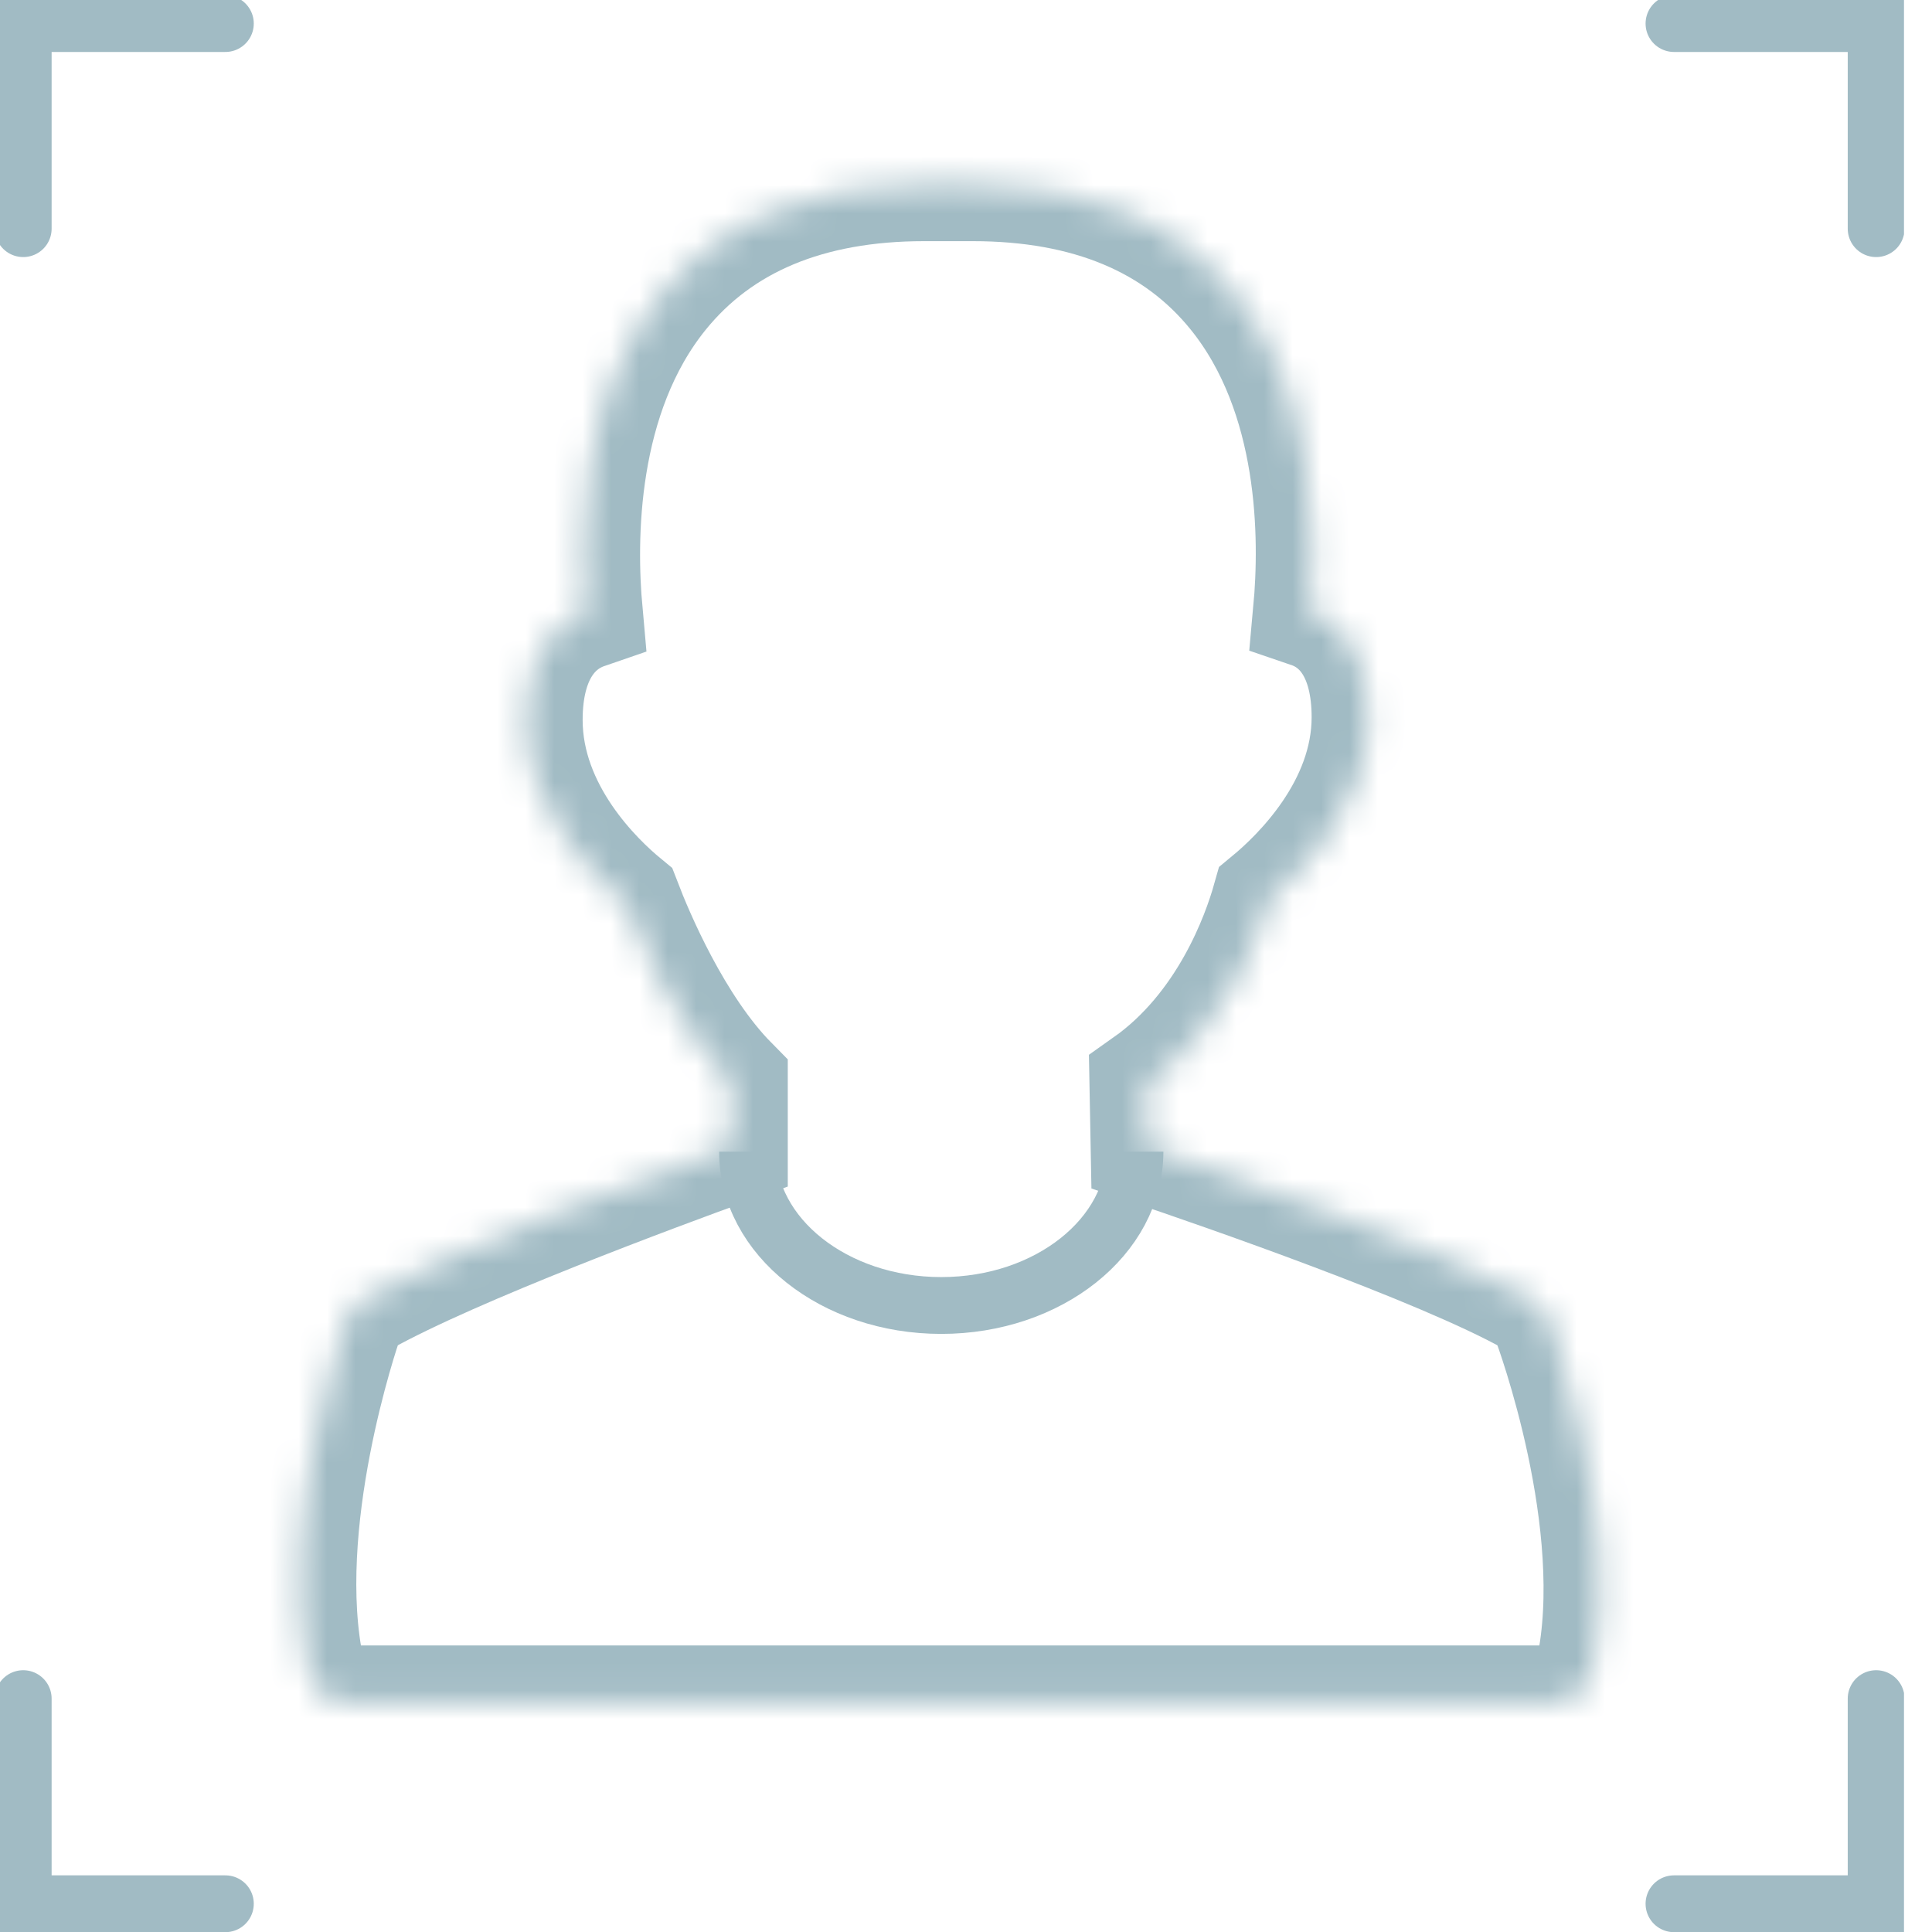
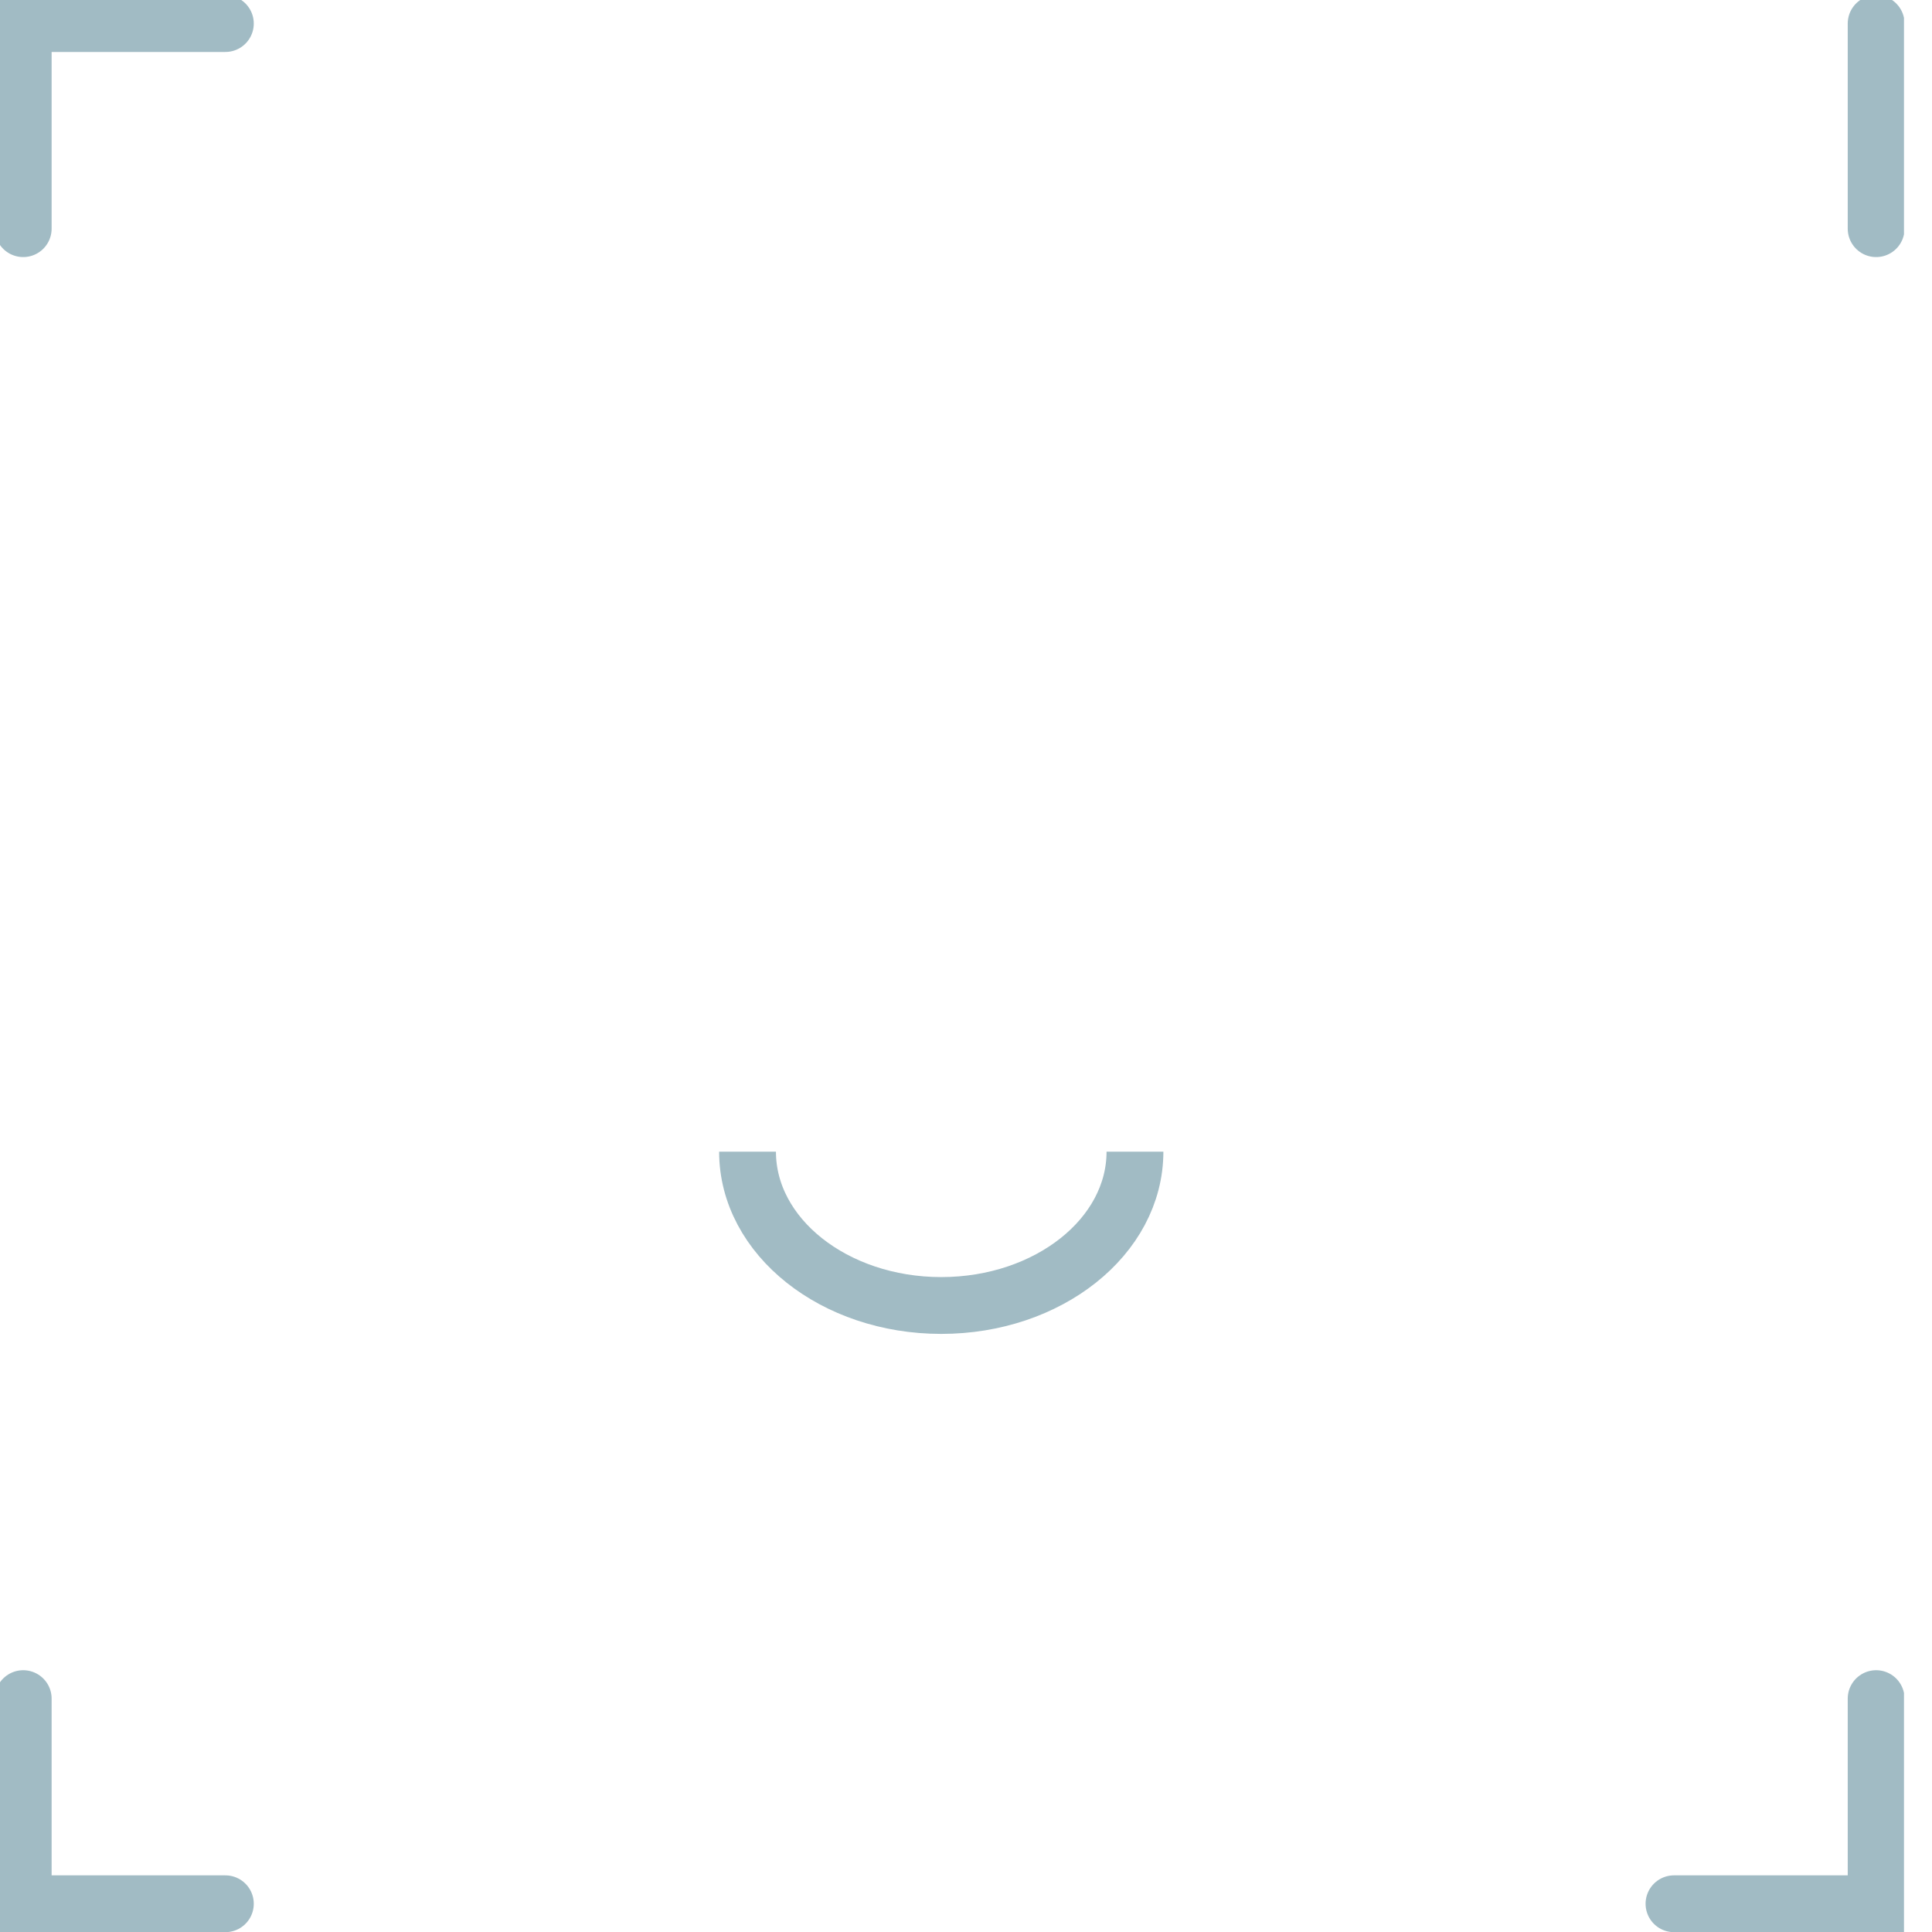
<svg xmlns="http://www.w3.org/2000/svg" width="68" height="68" viewBox="0 0 68 68" fill="none">
  <g clip-path="url(#clip0_33_1885)">
    <mask id="mask0_33_1885" style="mask-type:luminance" maskUnits="userSpaceOnUse" x="10" y="6" width="47" height="54">
-       <path d="M40.346 38.147C43.153 36.163 44.301 32.93 44.66 31.658C45.686 30.809 48.164 28.428 48.165 25.246C48.165 23.008 47.215 21.896 46.105 21.517C46.341 18.952 46.349 13.917 43.468 10.348C41.402 7.787 38.295 6.488 34.235 6.488H32.527C28.467 6.488 25.357 7.787 23.284 10.348C20.381 13.934 20.389 19 20.62 21.552C19.479 21.945 18.507 23.077 18.507 25.34C18.507 28.584 21.021 30.967 21.982 31.759C22.416 32.889 23.769 36.122 25.727 38.107V40.36C23.159 41.29 16.012 43.937 12.822 45.716C12.524 45.882 12.296 46.154 12.184 46.48C12.083 46.77 9.726 53.656 10.838 58.811C10.977 59.455 11.54 59.914 12.19 59.914H54.696C55.346 59.914 55.909 59.455 56.048 58.81C57.16 53.638 54.613 46.735 54.504 46.444C54.388 46.131 54.165 45.871 53.876 45.711C50.658 43.921 43.062 41.289 40.388 40.386L40.346 38.147Z" fill="white" />
-     </mask>
+       </mask>
    <g mask="url(#mask0_33_1885)">
      <path d="M40.346 38.147C43.153 36.163 44.301 32.93 44.66 31.658C45.686 30.809 48.164 28.428 48.165 25.246C48.165 23.008 47.215 21.896 46.105 21.517C46.341 18.952 46.349 13.917 43.468 10.348C41.402 7.787 38.295 6.488 34.235 6.488H32.527C28.467 6.488 25.357 7.787 23.284 10.348C20.381 13.934 20.389 19 20.62 21.552C19.479 21.945 18.507 23.077 18.507 25.34C18.507 28.584 21.021 30.967 21.982 31.759C22.416 32.889 23.769 36.122 25.727 38.107V40.36C23.159 41.29 16.012 43.937 12.822 45.716C12.524 45.882 12.296 46.154 12.184 46.48C12.083 46.77 9.726 53.656 10.838 58.811C10.977 59.455 11.54 59.914 12.19 59.914H54.696C55.346 59.914 55.909 59.455 56.048 58.81C57.16 53.638 54.613 46.735 54.504 46.444C54.388 46.131 54.165 45.871 53.876 45.711C50.658 43.921 43.062 41.289 40.388 40.386L40.346 38.147Z" stroke="#A1BBC4" stroke-width="4" />
    </g>
    <path d="M39.947 40.535C39.947 43.525 36.895 45.949 33.129 45.949C29.364 45.949 26.311 43.525 26.311 40.535" stroke="#A1BBC4" stroke-width="2" />
-     <path d="M66.034 8.048V0.829H58.919" stroke="#A1BBC4" stroke-width="2" stroke-linecap="round" />
+     <path d="M66.034 8.048V0.829" stroke="#A1BBC4" stroke-width="2" stroke-linecap="round" />
    <path d="M66.034 59.786V67.006H58.919" stroke="#A1BBC4" stroke-width="2" stroke-linecap="round" />
    <path d="M0.817 59.786V67.006H7.932" stroke="#A1BBC4" stroke-width="2" stroke-linecap="round" />
    <path d="M0.817 8.048V0.829H7.932" stroke="#A1BBC4" stroke-width="2" stroke-linecap="round" />
  </g>
  <defs>
    <clipPath id="clip0_33_1885">
      <rect width="67.014" height="68" fill="white" />
    </clipPath>
  </defs>
</svg>